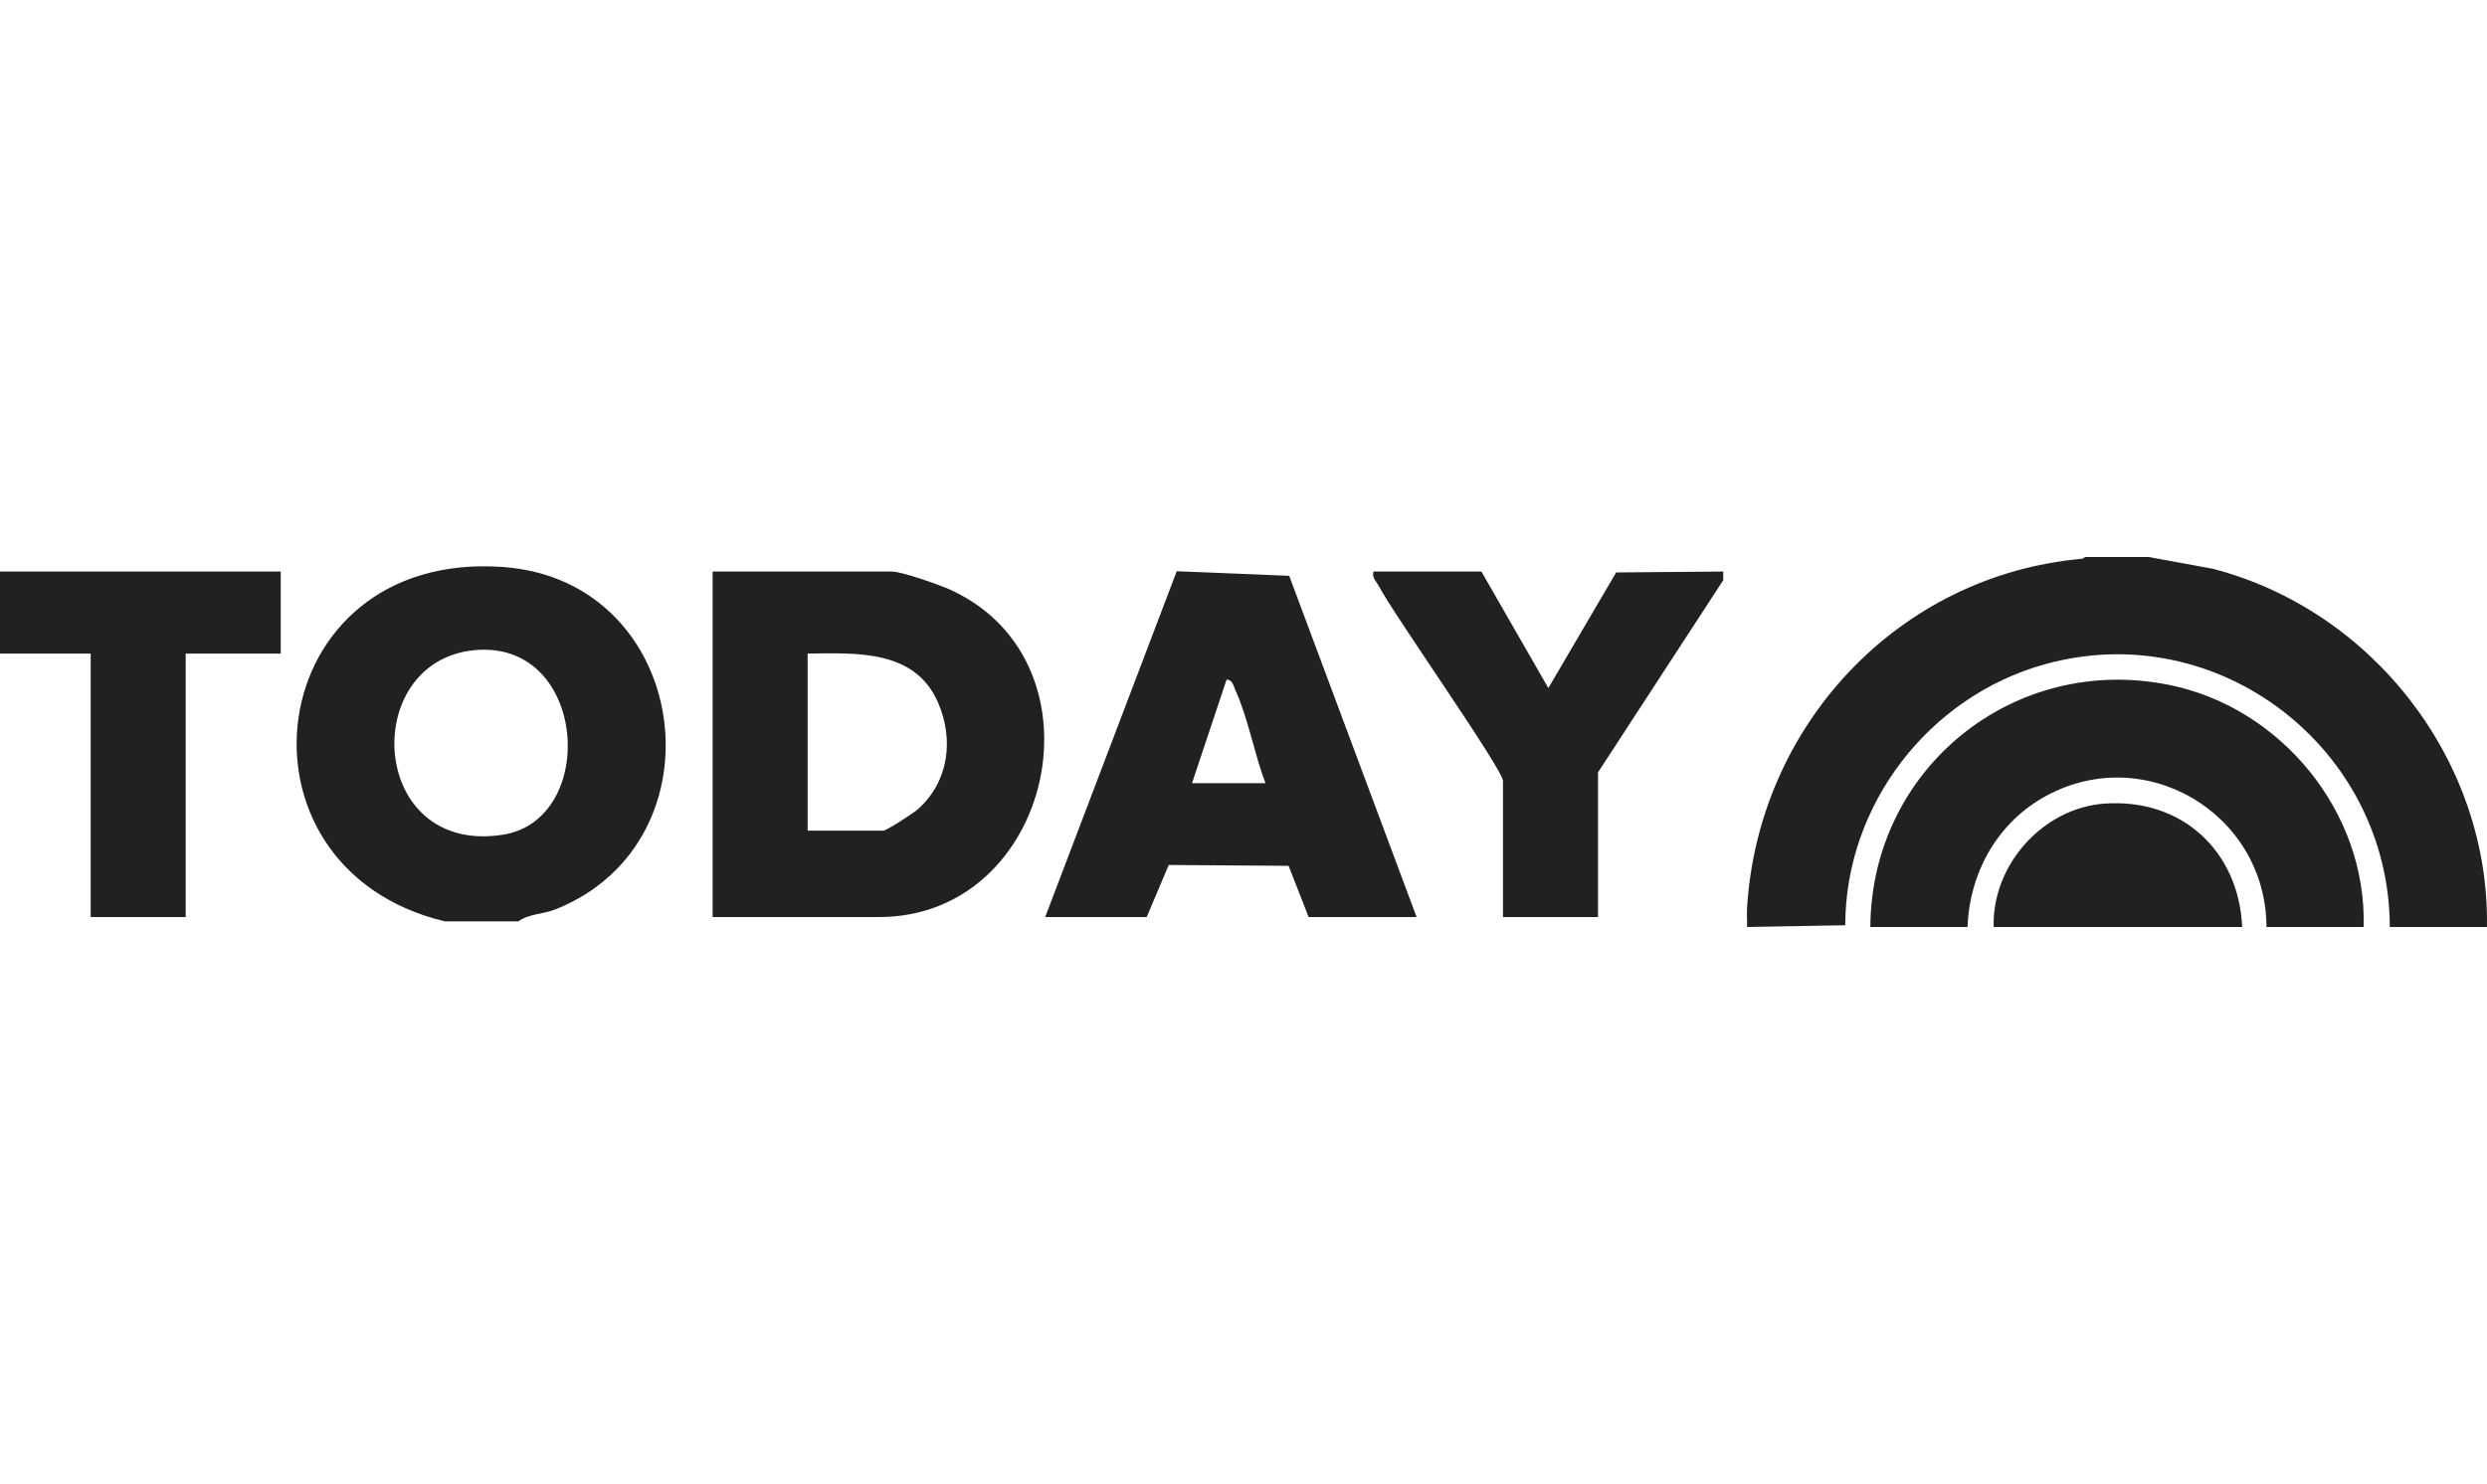
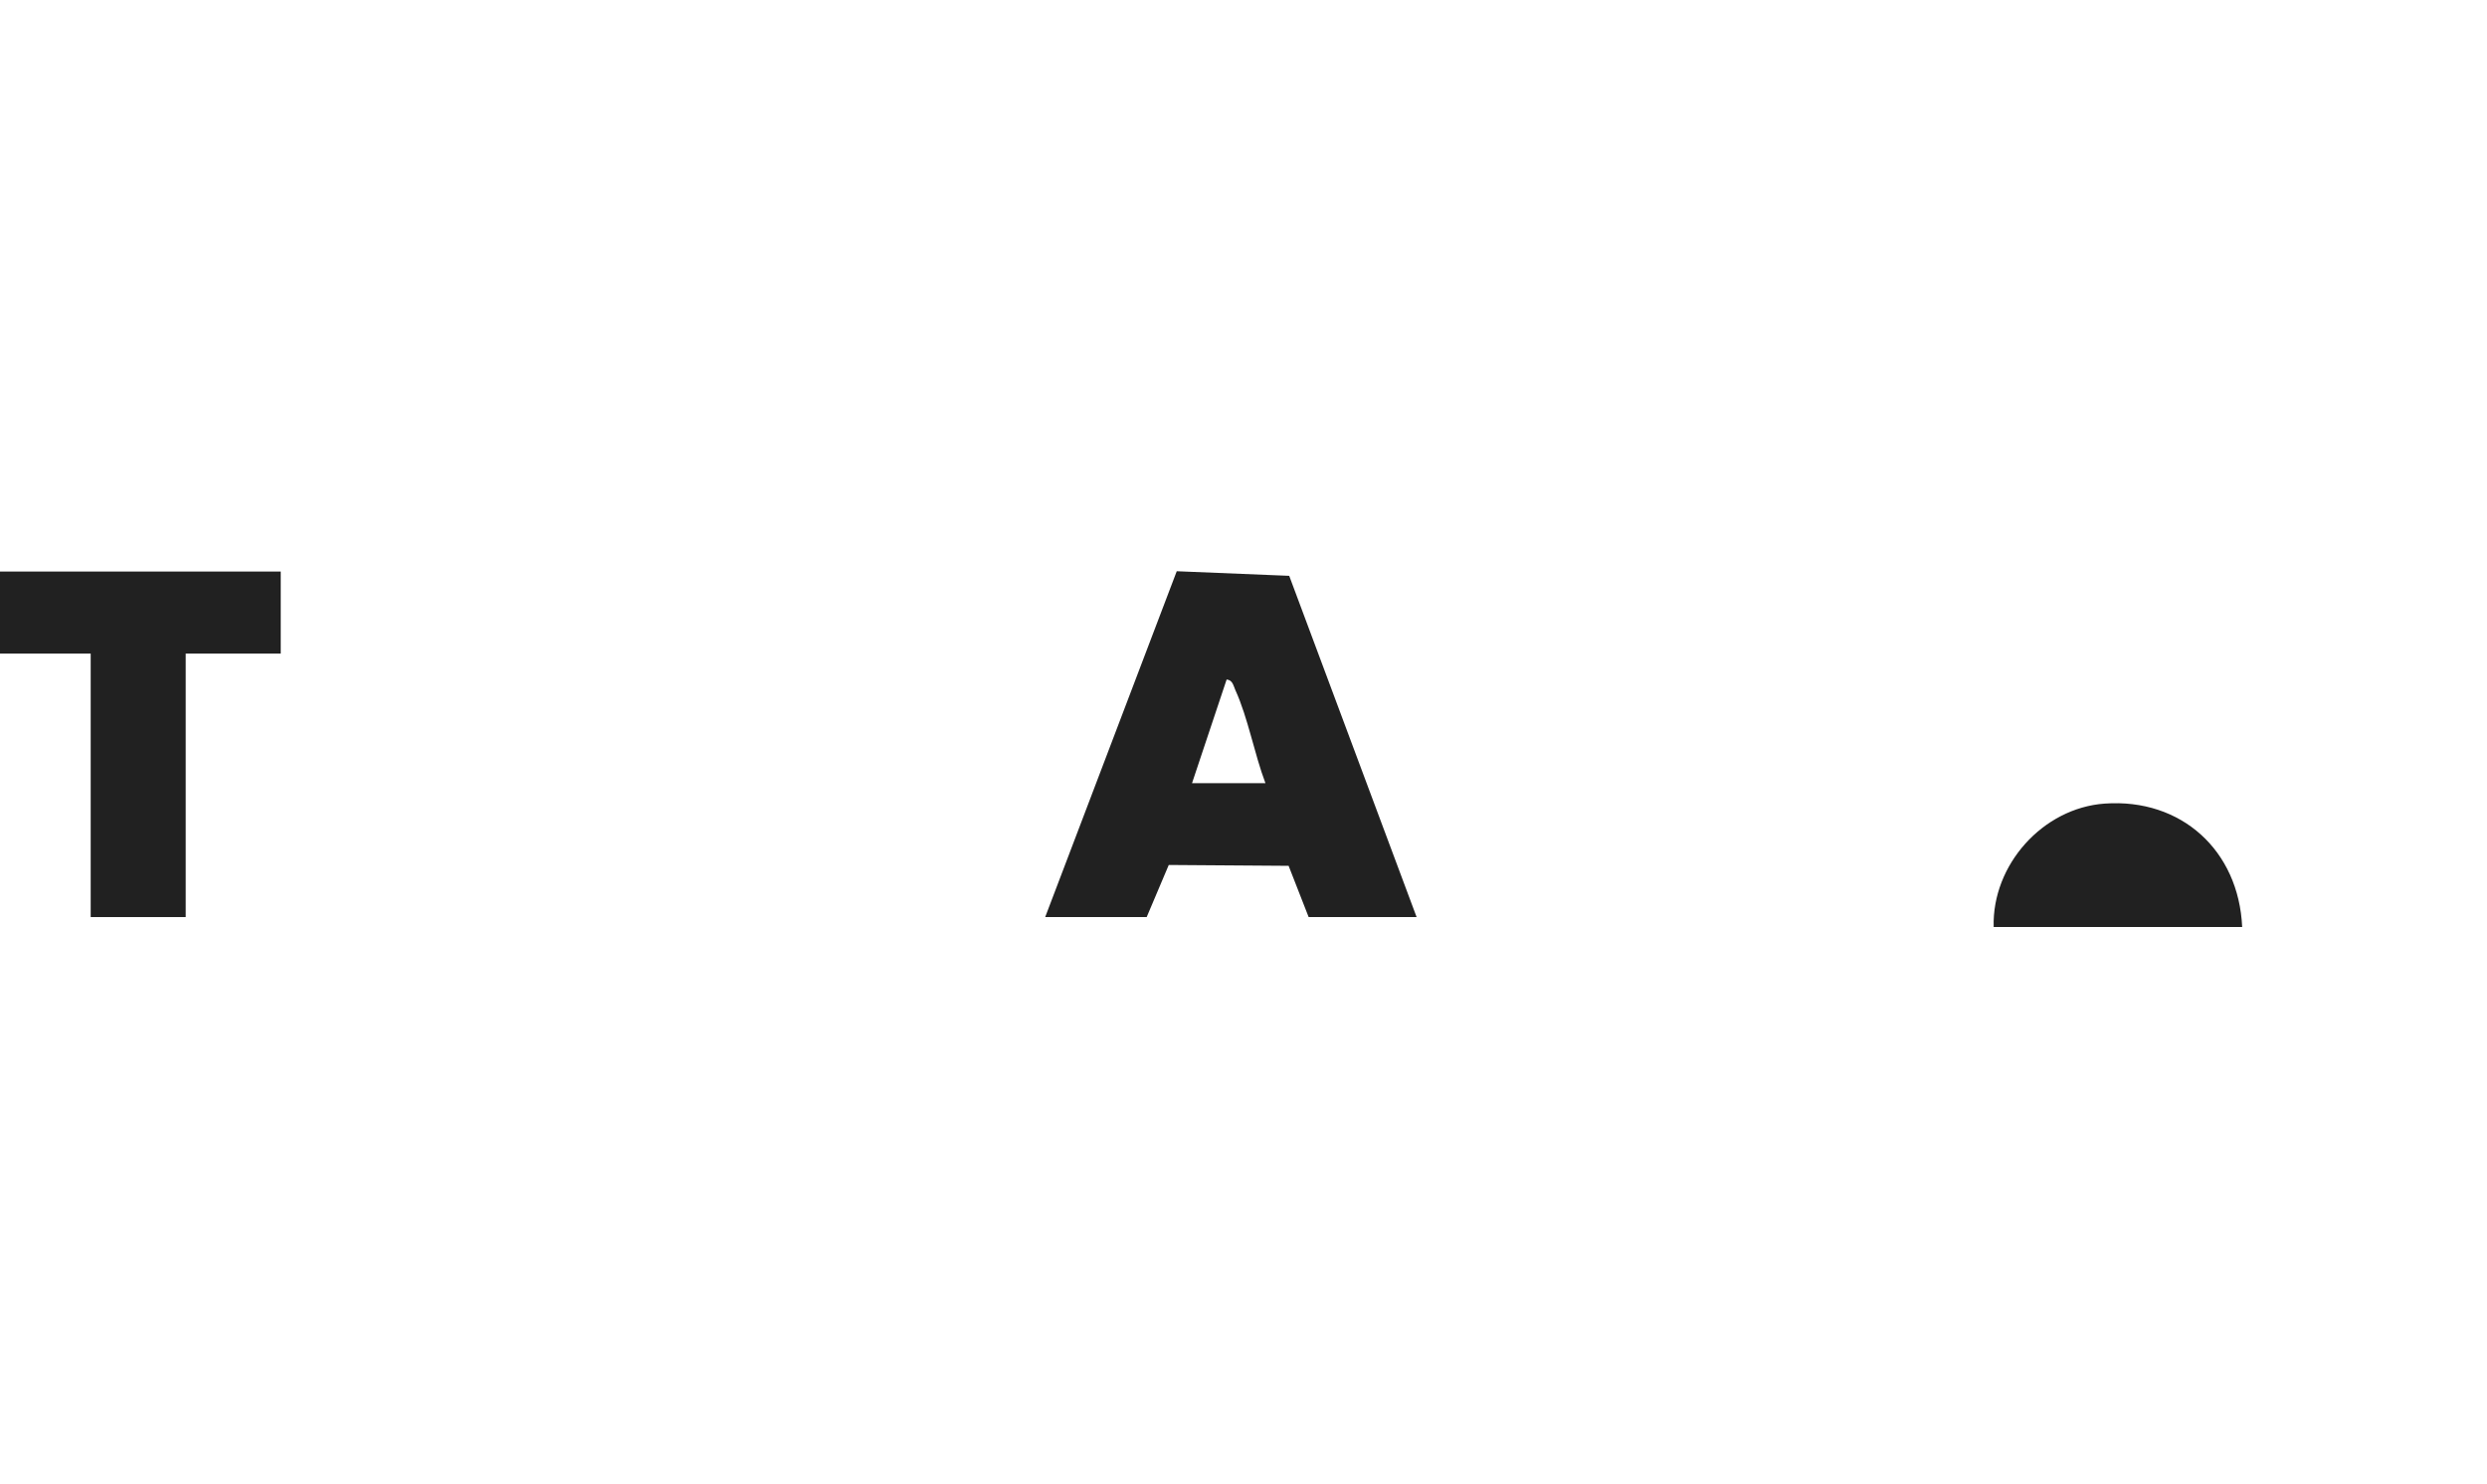
<svg xmlns="http://www.w3.org/2000/svg" viewBox="0 0 2500 1492" data-name="Layer 1" id="Layer_1">
  <defs>
    <style>
      .cls-1 {
        fill: #212121;
      }
    </style>
  </defs>
-   <path d="M2159.99,560.01l64.27,11.81c160.82,41.64,278.46,193.08,275.7,360.17h-97.67c-.4-179.5-172.67-312.97-347.47-263.95-116.02,32.54-199.78,141.04-199.92,262.19l-98.73,1.76c.27-6.21-.37-12.59,0-18.79,11.07-183.87,152.13-335.14,336.97-351.45l2.99-1.73h63.86Z" class="cls-1" />
-   <path d="M520.98,926.35h-73.81c-226.09-54.15-185.61-374.28,58.8-356.27,188.76,13.92,223.59,275.64,52.73,344.06-12.62,5.05-26.9,4.44-37.72,12.21ZM476.65,653.7c-116.04,11.36-105.99,206.73,28.85,185.52,96.6-15.19,85.04-196.67-28.85-185.52Z" class="cls-1" />
-   <path d="M1732.26,583.3l-125.9,193.24v145.47h-95.51v-136.79c0-11.64-109.82-167.24-125.01-196.31-2.54-4.85-6.79-7.61-5.24-14.3h108.54l67.29,117.16,68.17-116.24,107.66-.92v8.68Z" class="cls-1" />
-   <path d="M2375.99,931.99h-97.67c-.39-115.21-124.97-188.47-225.96-129.26-45.91,26.92-72.71,76.26-74.56,129.26h-97.67c.89-158.9,143.78-275.19,300.58-243.35,112.38,22.82,198.66,127.96,195.27,243.35Z" class="cls-1" />
  <path d="M2253.9,931.99h-249.81c-1.76-62.34,49.36-119.66,111.67-124.07,77.22-5.47,134.67,47.41,138.13,124.07Z" class="cls-1" />
-   <path d="M716.35,922.01v-347.4h180.17c9.98,0,48.33,13.48,59.51,18.64,159.08,73.5,102.63,328.75-72.53,328.75h-167.15ZM811.86,835.16h75.98c3.17,0,30-17.3,34.85-21.6,30.91-27.44,36.5-69.85,20.22-107.3-23.1-53.14-81.62-49.81-131.04-49.14v178.04Z" class="cls-1" />
  <path d="M1424.02,922.01h-108.54l-20.13-51.52-120.49-.86-22.18,52.38h-102.03l132.24-347.7,113.07,4.62,128.05,343.07ZM1272.06,787.4c-11.01-28.97-17.57-65.93-30.22-93.53-1.97-4.31-2.65-10.19-8.8-10.69l-34.78,104.21h73.81Z" class="cls-1" />
  <polygon points="282.2 574.62 282.2 657.12 186.68 657.12 186.68 922.01 91.17 922.01 91.17 657.12 0 657.12 0 574.62 282.2 574.62" class="cls-1" />
</svg>